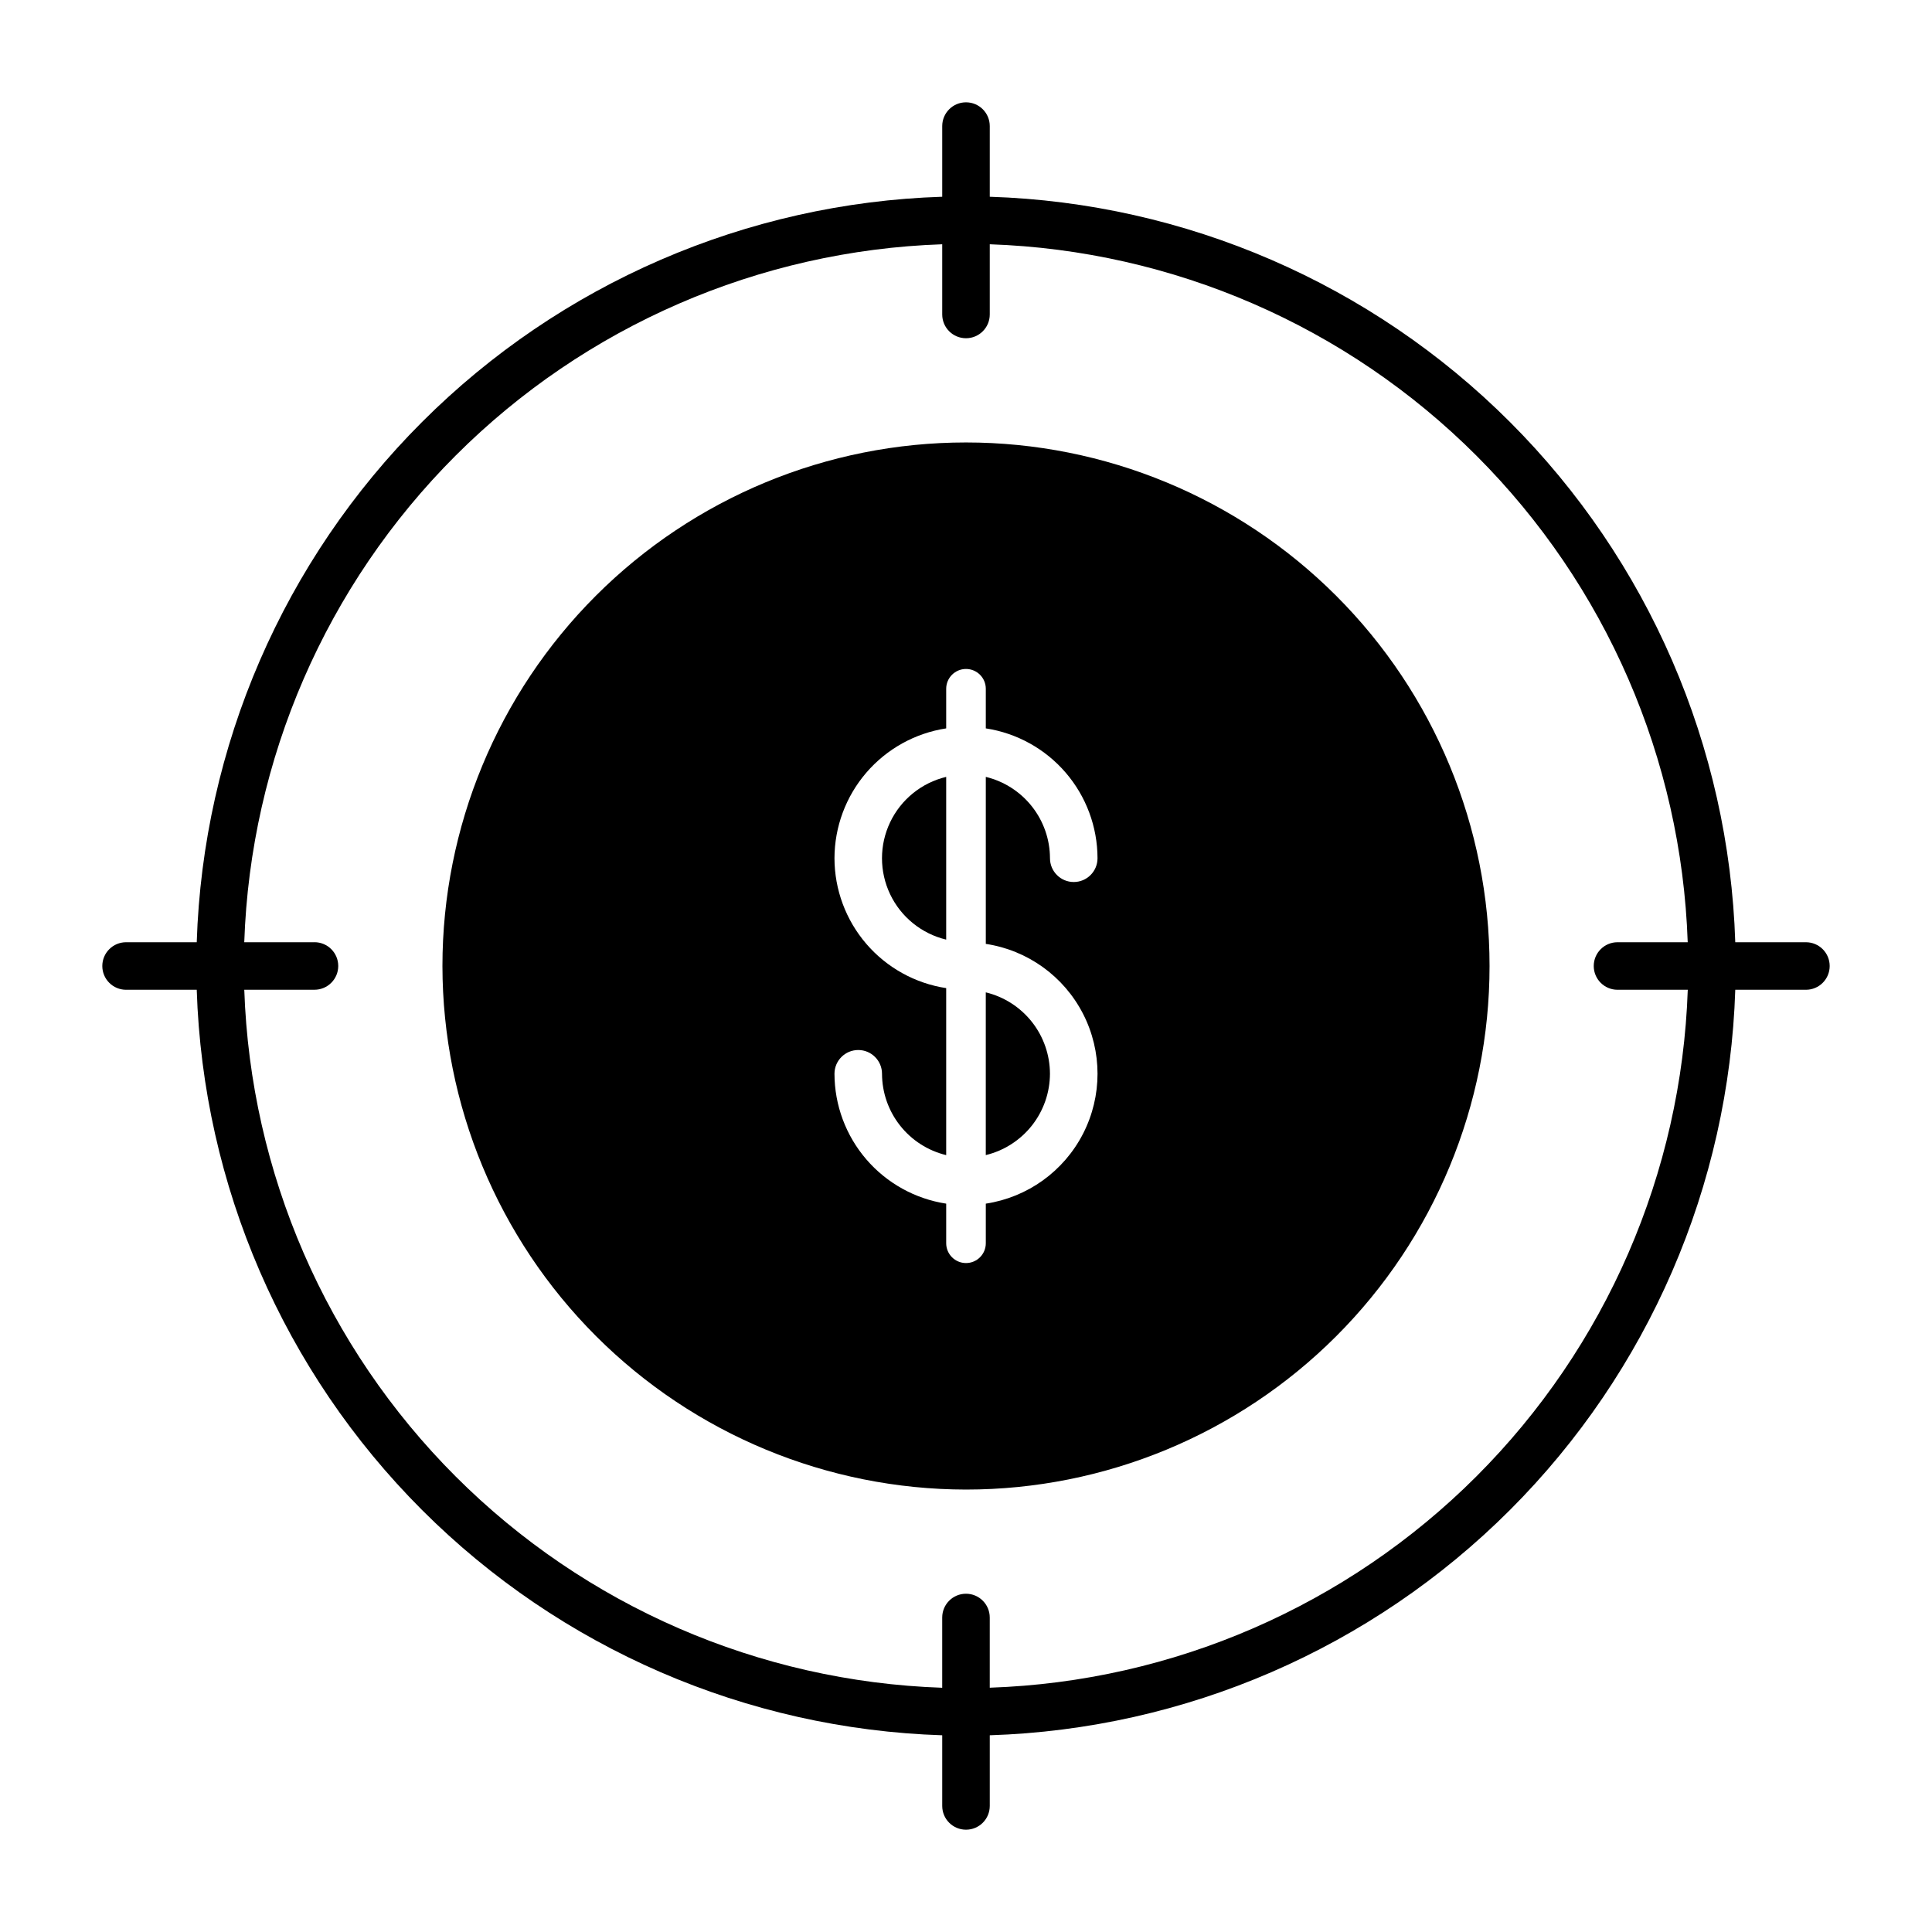
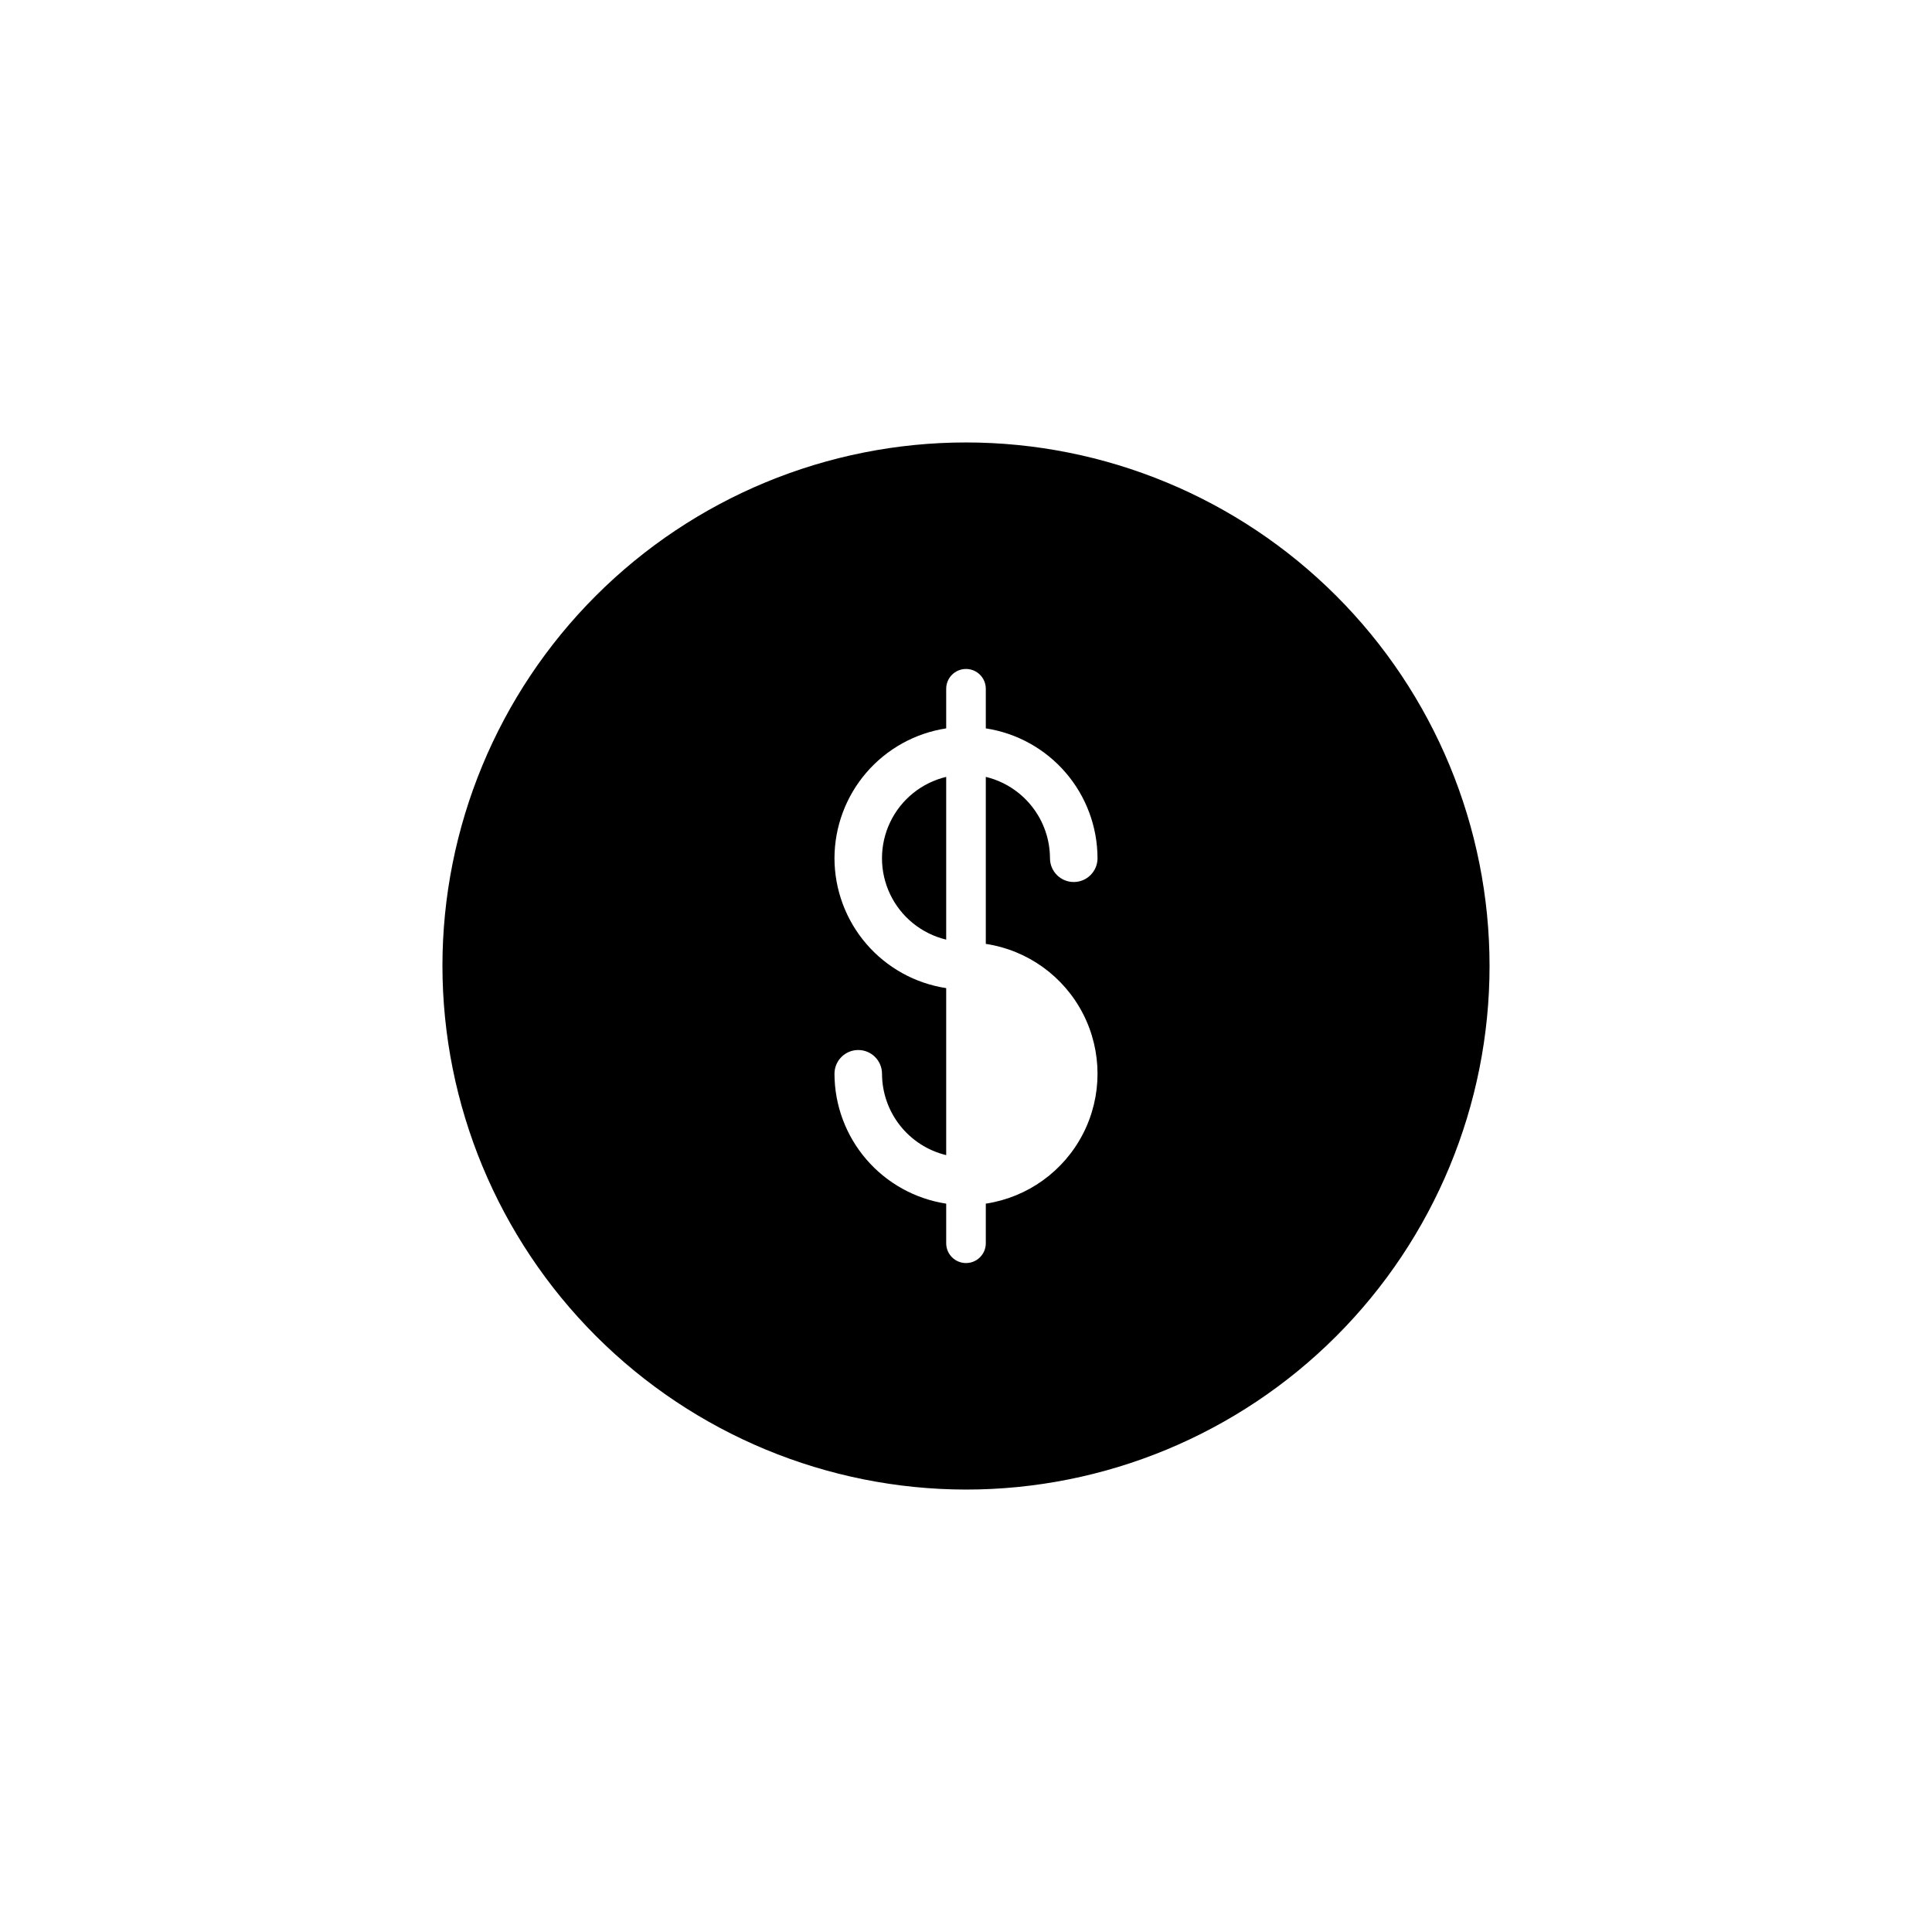
<svg xmlns="http://www.w3.org/2000/svg" fill="#000000" width="800px" height="800px" version="1.1" viewBox="144 144 512 512">
  <g>
-     <path d="m422.25 428.55c-0.012-4.981-1.695-9.812-4.777-13.723-3.086-3.91-7.391-6.672-12.23-7.844v43.129c4.84-1.172 9.145-3.934 12.23-7.844 3.082-3.91 4.766-8.742 4.777-13.719z" />
    <path d="m394.75 349.88c-6.508 1.559-11.969 5.973-14.852 12.016-2.883 6.039-2.883 13.059 0 19.102 2.883 6.039 8.344 10.453 14.852 12.012z" />
    <path d="m400 538.75c36.797 0 72.086-14.617 98.109-40.637 26.02-26.023 40.637-61.312 40.637-98.109 0-36.801-14.617-72.09-40.637-98.109-26.023-26.02-61.312-40.641-98.109-40.641-36.801 0-72.09 14.621-98.109 40.641s-40.641 61.309-40.641 98.109c0.043 36.785 14.676 72.051 40.688 98.062 26.008 26.012 61.277 40.641 98.062 40.684zm-34.855-167.3c0.016-8.328 3.008-16.375 8.438-22.688 5.43-6.312 12.938-10.477 21.168-11.734v-10.496c0-2.898 2.352-5.25 5.25-5.25s5.246 2.352 5.246 5.25v10.496c8.23 1.258 15.738 5.418 21.168 11.73 5.43 6.312 8.422 14.359 8.438 22.684 0 3.481-2.82 6.301-6.297 6.301-3.481 0-6.301-2.82-6.301-6.301-0.012-4.977-1.695-9.809-4.781-13.715-3.082-3.91-7.387-6.672-12.227-7.844v44.258c11.074 1.672 20.668 8.574 25.777 18.543 5.109 9.969 5.109 21.785 0 31.754-5.109 9.965-14.703 16.867-25.777 18.543v10.496c0 2.894-2.348 5.246-5.246 5.246s-5.25-2.352-5.25-5.246v-10.496c-8.23-1.262-15.738-5.422-21.168-11.734-5.43-6.312-8.422-14.359-8.438-22.684 0-3.477 2.82-6.297 6.301-6.297 3.477 0 6.297 2.82 6.297 6.297 0.012 4.977 1.695 9.809 4.781 13.715 3.082 3.91 7.387 6.672 12.227 7.844v-44.258c-8.23-1.258-15.738-5.418-21.168-11.73-5.43-6.312-8.422-14.359-8.438-22.684z" />
-     <path d="m177.41 406.3h18.727c1.66 51.867 23.008 101.16 59.703 137.86 36.695 36.695 85.988 58.043 137.86 59.707v18.727-0.004c0 3.481 2.82 6.297 6.301 6.297 3.477 0 6.297-2.816 6.297-6.297v-18.723c51.867-1.664 101.16-23.012 137.86-59.707 36.695-36.695 58.043-85.988 59.707-137.86h18.727-0.004c3.481 0 6.297-2.82 6.297-6.297 0-3.481-2.816-6.301-6.297-6.301h-18.723c-1.664-51.867-23.012-101.16-59.707-137.86-36.695-36.695-85.988-58.043-137.86-59.703v-18.727c0-3.477-2.82-6.297-6.297-6.297-3.481 0-6.301 2.82-6.301 6.297v18.727c-51.867 1.66-101.16 23.008-137.86 59.703s-58.043 85.988-59.703 137.86h-18.727c-3.477 0-6.297 2.82-6.297 6.301 0 3.477 2.82 6.297 6.297 6.297zm49.926-12.598h-18.605c1.652-48.527 21.668-94.621 56.008-128.96 34.336-34.34 80.43-54.355 128.96-56.008v18.605c0 3.477 2.82 6.297 6.301 6.297 3.477 0 6.297-2.82 6.297-6.297v-18.605c48.531 1.652 94.625 21.668 128.96 56.008 34.336 34.336 54.352 80.43 56.004 128.96h-18.602c-3.481 0-6.301 2.82-6.301 6.301 0 3.477 2.82 6.297 6.301 6.297h18.621-0.004c-1.652 48.531-21.672 94.629-56.012 128.96-34.34 34.336-80.438 54.352-128.97 56v-18.602c0-3.481-2.82-6.301-6.297-6.301-3.481 0-6.301 2.82-6.301 6.301v18.621-0.004c-48.531-1.652-94.629-21.672-128.96-56.012s-54.352-80.438-56-128.97h18.605c3.477 0 6.297-2.82 6.297-6.297 0-3.481-2.82-6.301-6.297-6.301z" />
  </g>
</svg>